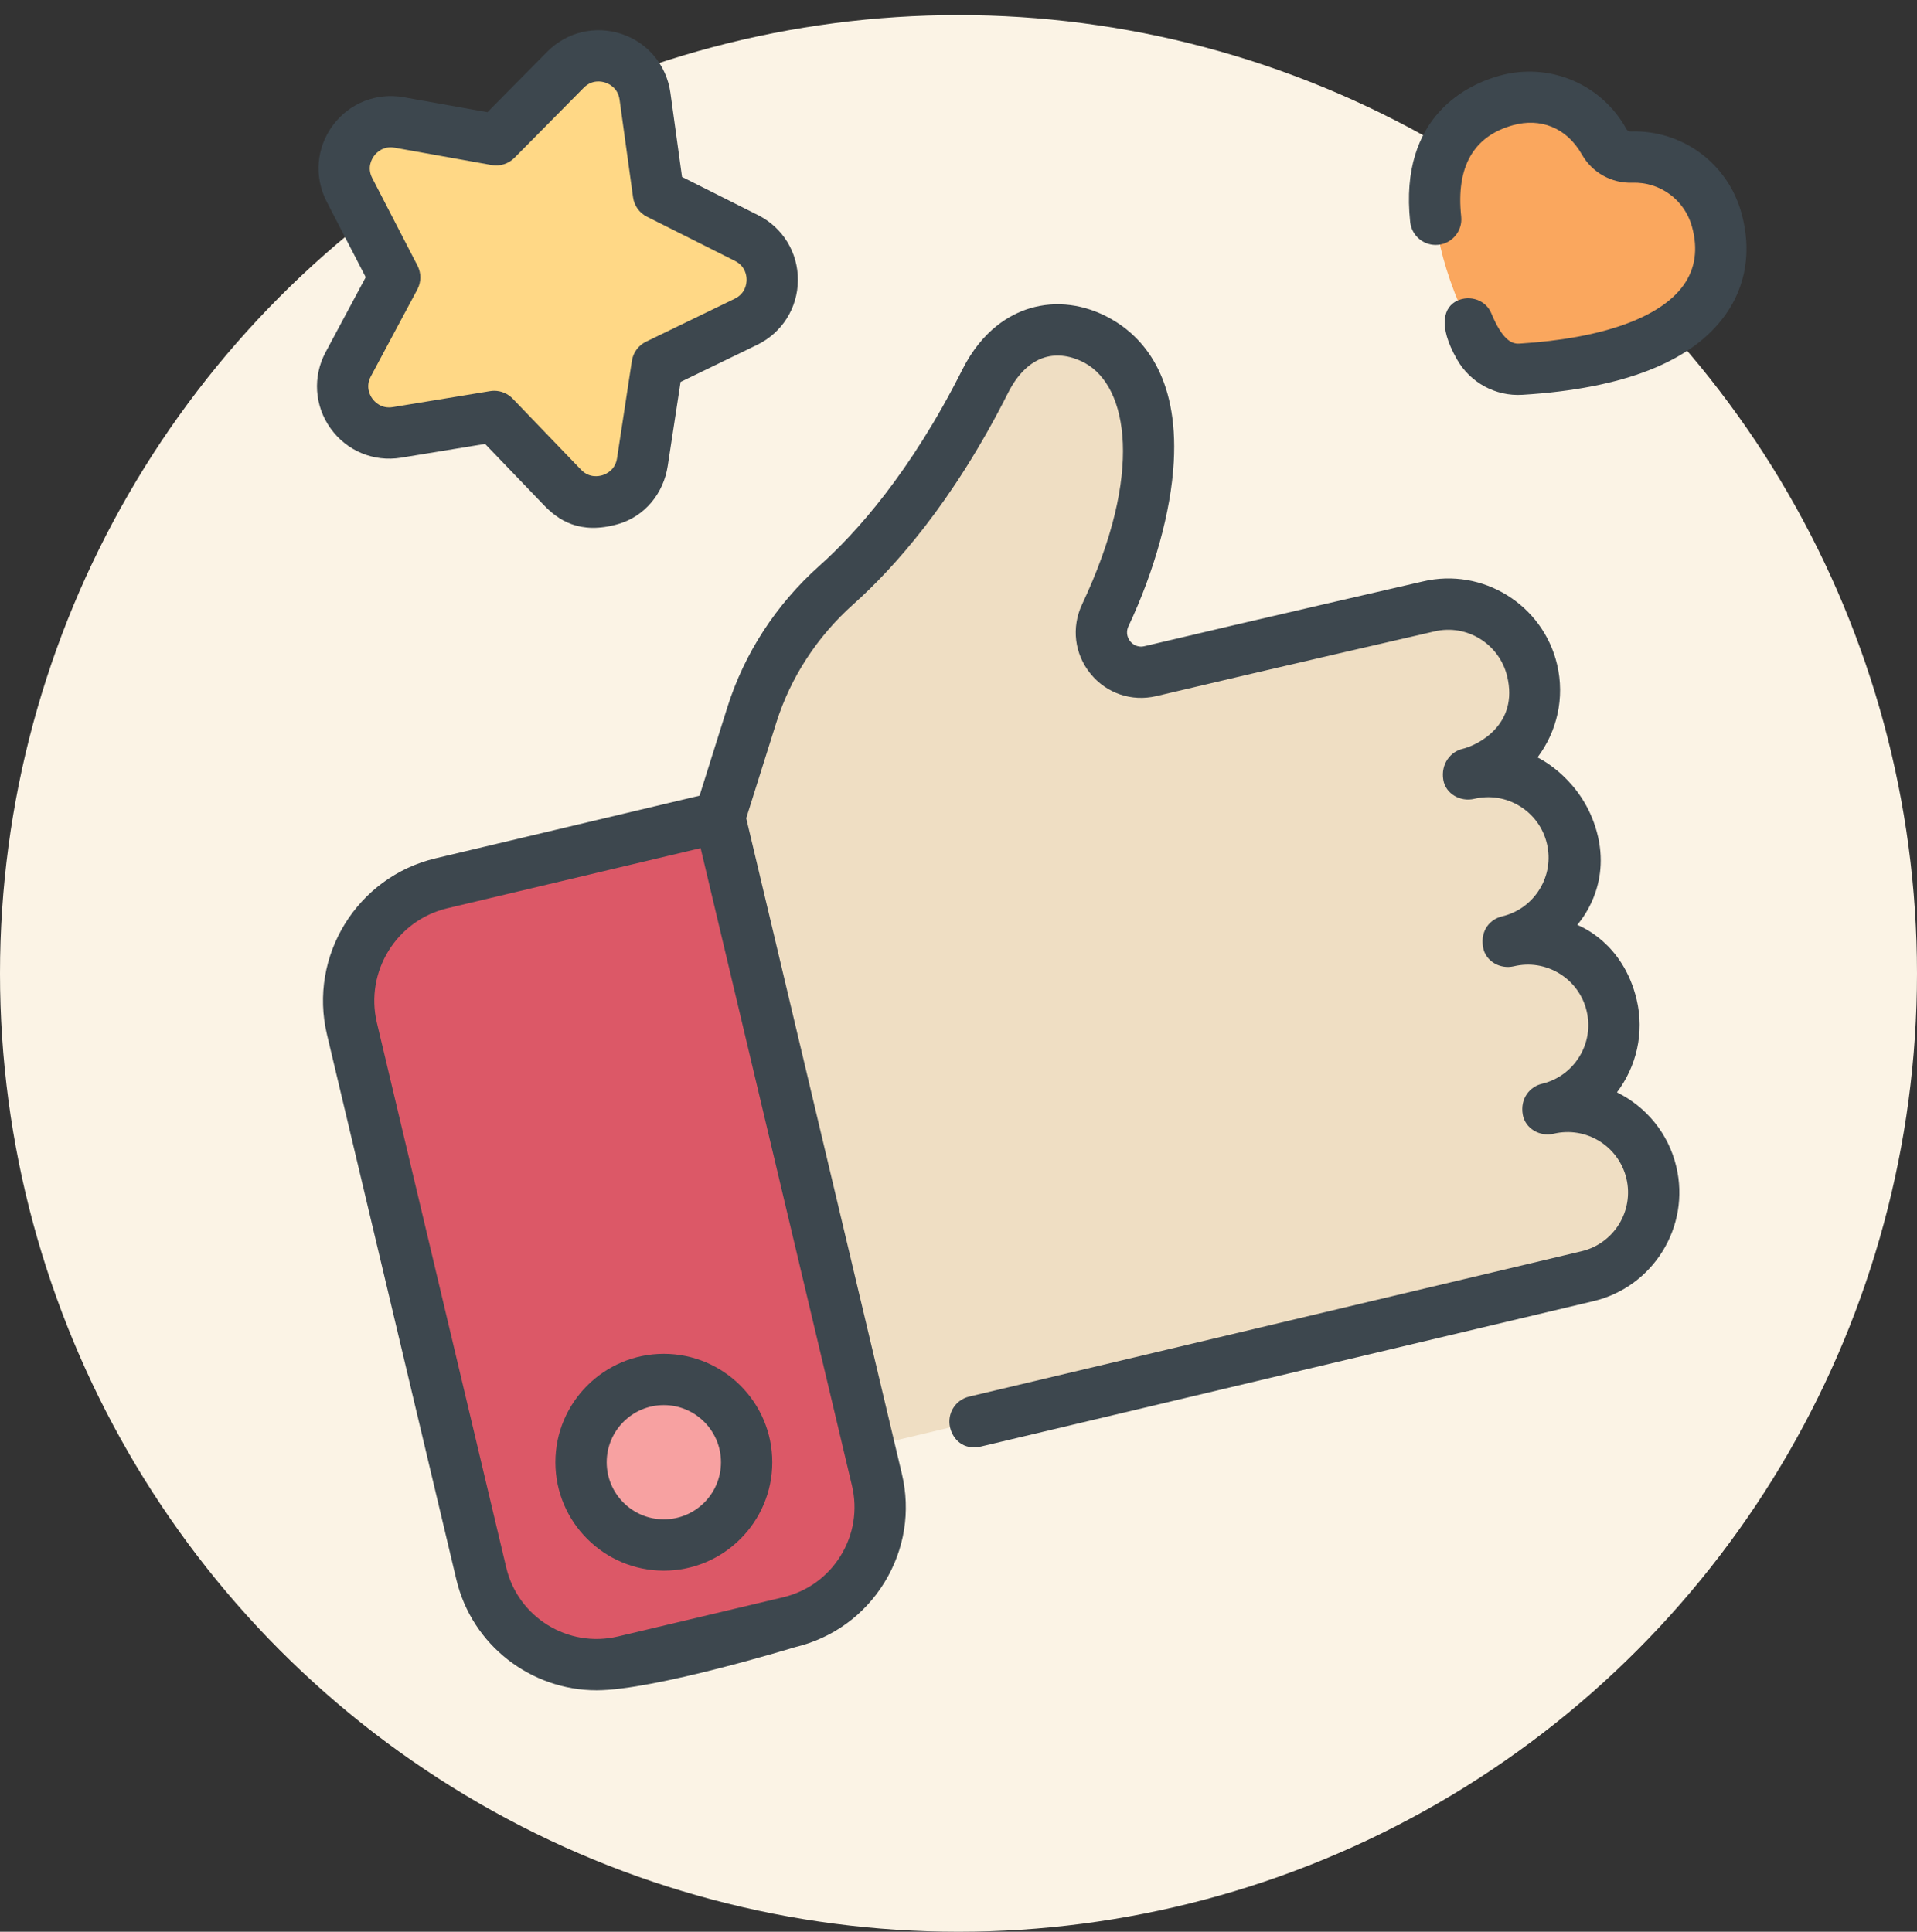
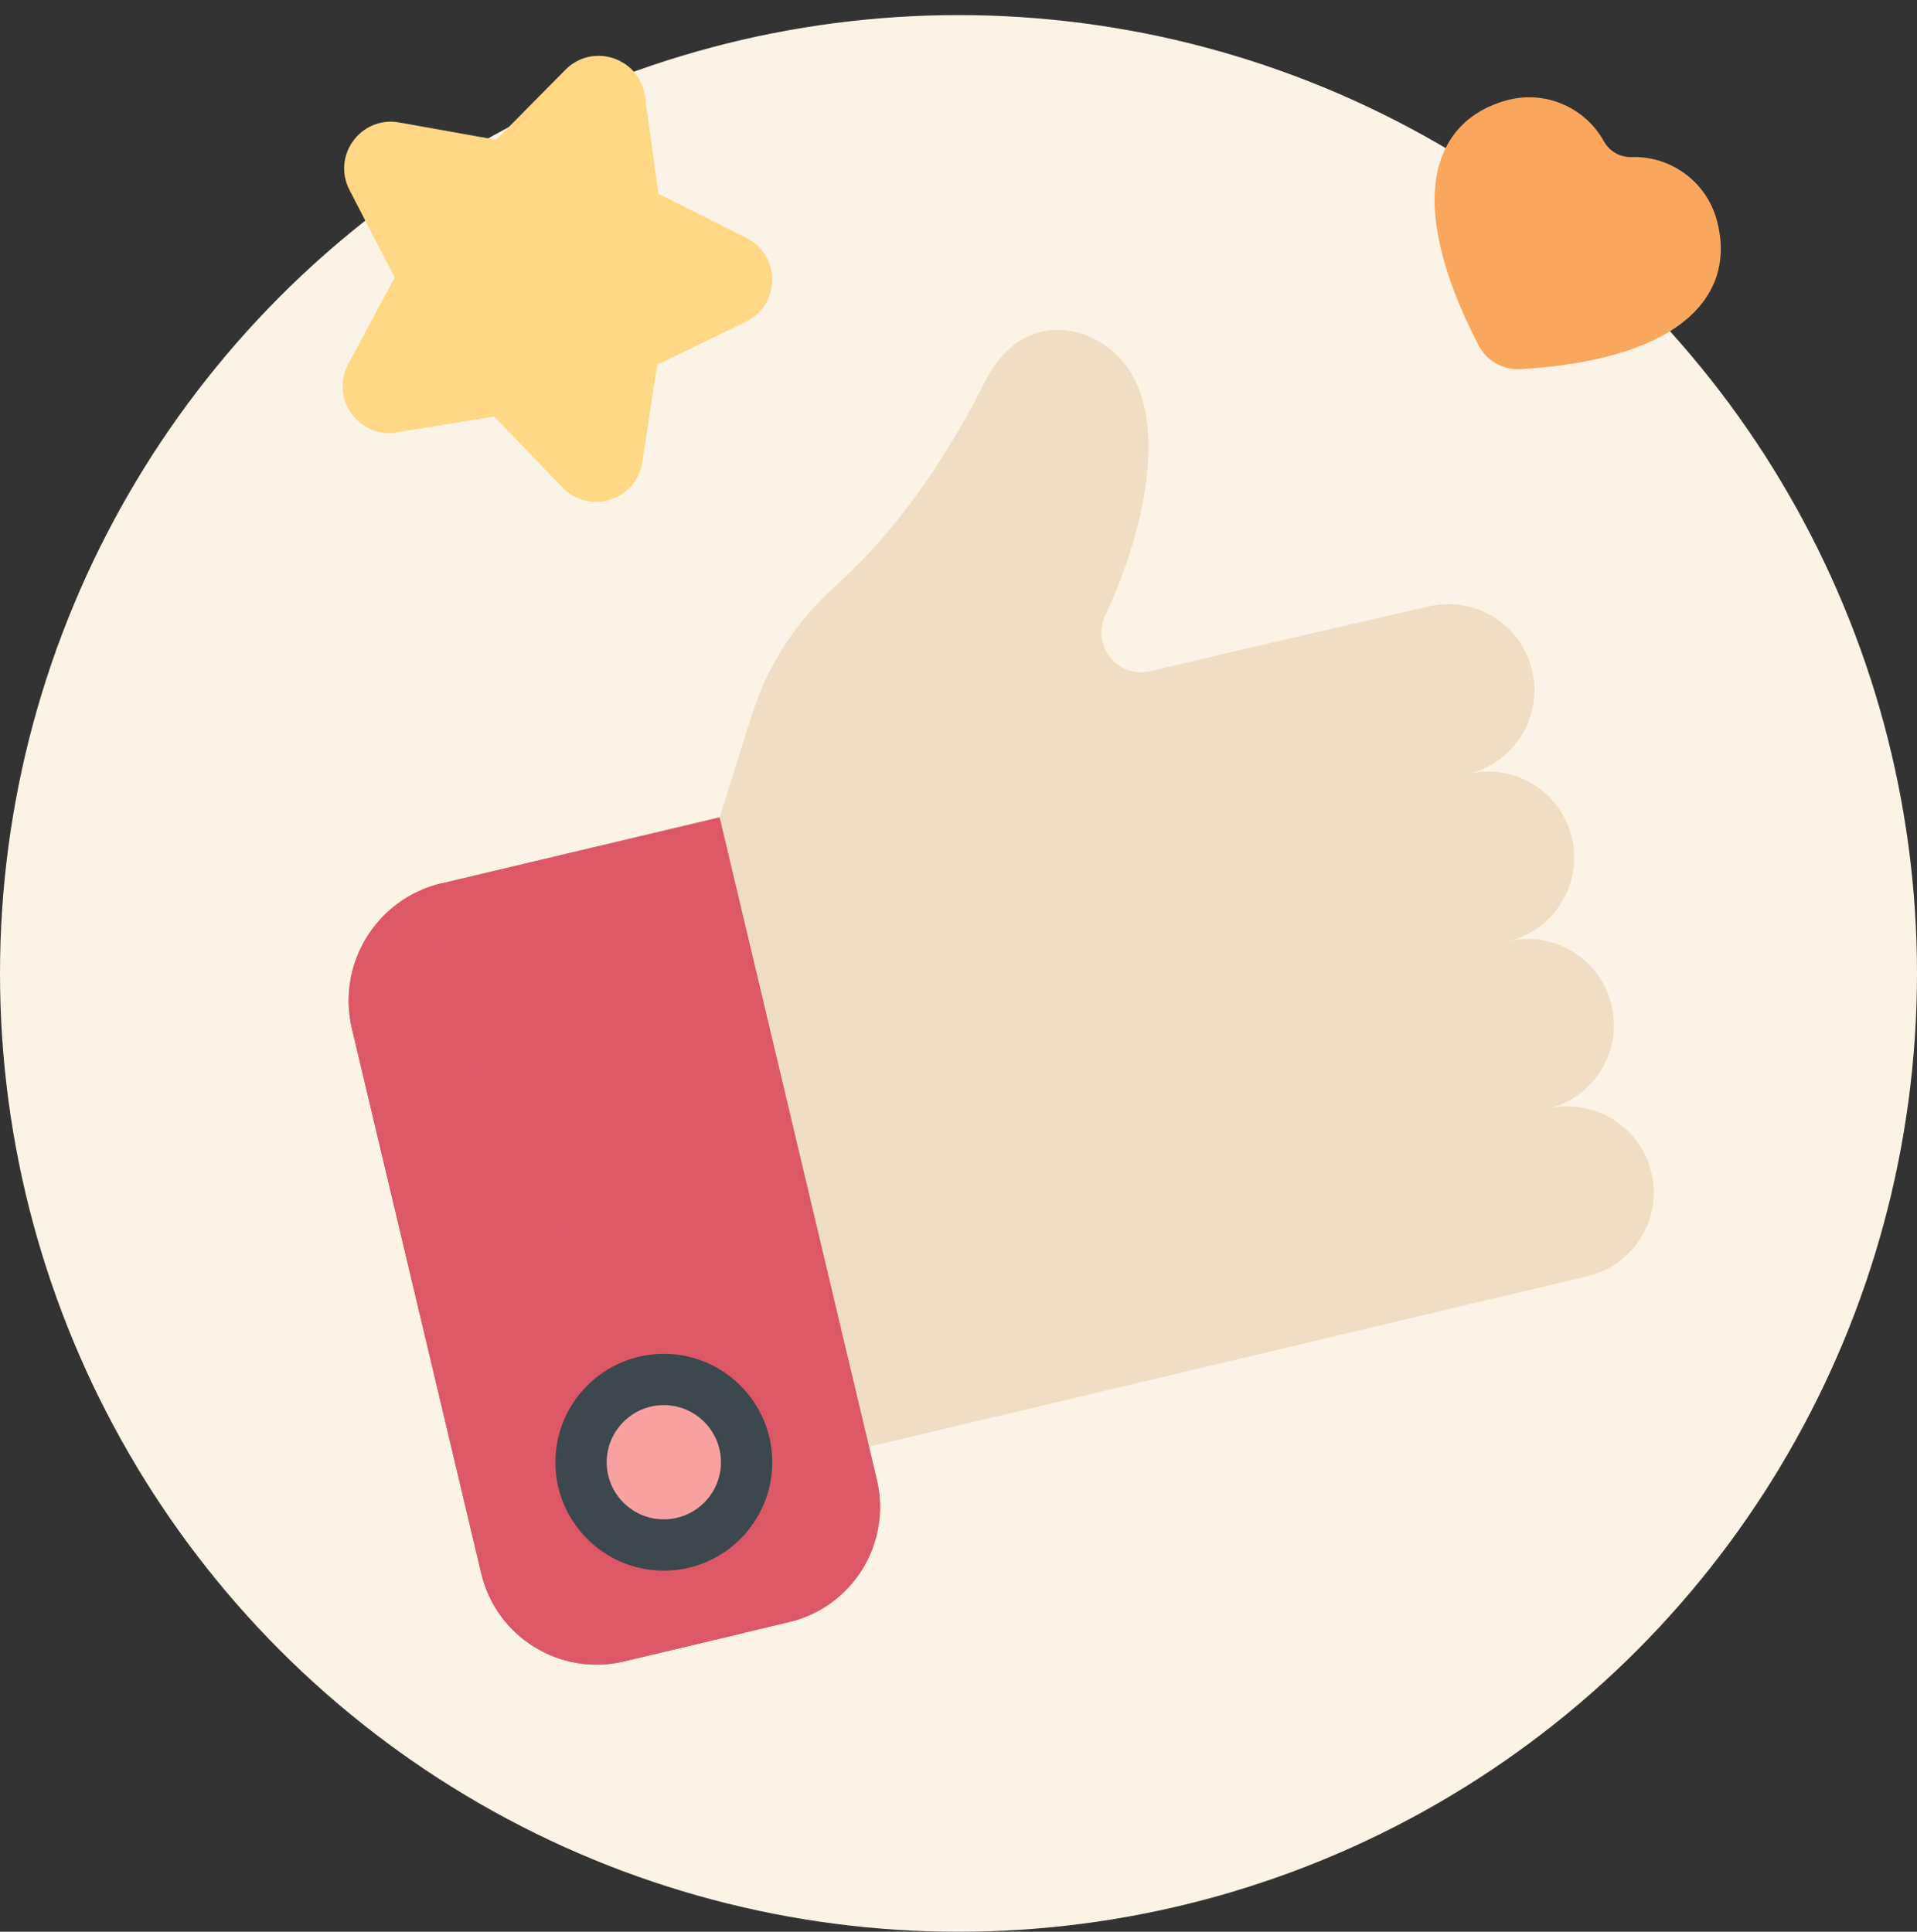
<svg xmlns="http://www.w3.org/2000/svg" width="127" height="128" viewBox="0 0 127 128" fill="none">
  <rect x="0" y="0" width="127" height="128" fill="#333333" stroke="none" />
  <circle cx="63.5" cy="64.5" r="63.5" fill="#FBF3E5" />
  <path d="M97.27 51.279C100.334 50.551 102.228 47.478 101.501 44.414C100.773 41.351 97.7 39.457 94.636 40.184C94.636 40.184 83.588 42.72 76.218 44.469C74.061 44.982 72.279 42.774 73.224 40.768C76.101 34.663 78.075 25.606 72.757 22.603C70.192 21.157 67.058 21.707 65.273 25.257C61.778 32.203 58.07 36.39 55.407 38.767C52.806 41.09 50.855 44.05 49.809 47.376L46.008 59.455L54.807 96.518L105.171 84.562C108.235 83.835 110.129 80.762 109.401 77.698C108.674 74.635 105.601 72.74 102.537 73.468C105.601 72.74 107.495 69.667 106.767 66.603C106.041 63.541 102.967 61.646 99.903 62.373C102.967 61.646 104.861 58.573 104.133 55.509C103.407 52.445 100.334 50.551 97.27 51.279Z" fill="#EFDEC3" />
  <path d="M41.332 110.087L52.276 107.49C56.491 106.489 59.097 102.26 58.096 98.045L47.676 54.153L29.252 58.528C24.953 59.548 22.295 63.86 23.316 68.158L31.887 104.268C32.888 108.482 37.117 111.088 41.332 110.087Z" fill="#DC5867" />
  <path d="M23.316 68.158L31.887 104.267C32.888 108.482 37.117 111.088 41.332 110.087L49.256 108.206C52.557 90.637 44.311 90.603 36.341 80.324C27.674 69.145 29.252 58.527 29.252 58.527C24.952 59.548 22.295 63.859 23.316 68.158Z" fill="#DC5867" />
  <path d="M49.462 96.888C49.462 99.917 47.007 102.372 43.98 102.372C40.951 102.372 38.496 99.917 38.496 96.888C38.496 93.86 40.951 91.405 43.98 91.405C47.007 91.405 49.462 93.86 49.462 96.888Z" fill="#F7A1A1" />
-   <path d="M107.123 72.379C108.405 70.679 108.957 68.439 108.421 66.211C107.518 62.458 104.701 61.385 104.495 61.284C104.633 61.099 106.779 58.743 105.787 55.117C104.846 51.676 102.066 50.29 101.858 50.187C103.139 48.486 103.683 46.25 103.154 44.022C102.211 40.052 98.213 37.588 94.256 38.528C94.145 38.553 83.117 41.085 75.825 42.816C75.307 42.94 74.992 42.634 74.88 42.497C74.768 42.358 74.531 41.982 74.762 41.492C76.487 37.829 77.58 33.865 77.76 30.616C78.077 24.894 75.669 22.296 73.593 21.124C71.866 20.149 69.957 19.904 68.217 20.433C66.912 20.83 65.08 21.857 63.754 24.492C60.325 31.309 56.707 35.328 54.275 37.499C51.419 40.05 49.313 43.29 48.187 46.865L46.345 52.723L28.858 56.874C23.655 58.109 20.426 63.347 21.662 68.55L30.233 104.66C31.274 109.041 35.199 112 39.519 112C43.356 112 52.667 109.143 52.667 109.143C55.147 108.555 57.25 107.035 58.587 104.865C59.925 102.695 60.338 100.134 59.748 97.653L49.437 54.217L51.429 47.886C52.371 44.893 54.138 42.178 56.538 40.035C59.191 37.667 63.121 33.314 66.79 26.02C67.412 24.784 68.247 23.977 69.206 23.685C70.048 23.429 71.013 23.571 71.922 24.083C74.694 25.648 75.802 31.31 71.687 40.044C70.968 41.57 71.18 43.33 72.242 44.638C73.3 45.942 74.973 46.511 76.61 46.123C83.89 44.395 94.906 41.866 95.028 41.837C97.176 41.328 99.324 42.663 99.847 44.806C100.629 48.011 97.918 49.379 96.878 49.625C96.097 49.81 95.445 50.622 95.617 51.671C95.768 52.597 96.75 53.15 97.663 52.932C98.703 52.685 99.777 52.858 100.687 53.419C101.597 53.98 102.234 54.861 102.481 55.902C102.728 56.942 102.555 58.015 101.994 58.926C101.433 59.836 100.552 60.473 99.512 60.72C98.73 60.906 98.058 61.632 98.251 62.766C98.409 63.691 99.384 64.243 100.297 64.026C101.338 63.779 102.411 63.953 103.321 64.514C104.231 65.074 104.868 65.957 105.115 66.996C105.362 68.036 105.189 69.111 104.628 70.02C104.067 70.93 103.185 71.567 102.146 71.814C101.364 72 100.692 72.779 100.884 73.861C101.049 74.784 102.019 75.338 102.931 75.121C105.078 74.611 107.239 75.944 107.749 78.091C108.258 80.238 106.926 82.399 104.779 82.909L64.203 92.541C63.289 92.758 62.725 93.674 62.941 94.588C63.127 95.369 63.817 96.113 64.988 95.849L105.564 86.216C109.535 85.274 111.998 81.276 111.055 77.306C110.526 75.076 109.033 73.322 107.123 72.379ZM55.695 103.082C54.834 104.479 53.48 105.457 51.882 105.837L40.939 108.434C37.641 109.218 34.323 107.171 33.54 103.875L24.968 67.766C24.166 64.386 26.263 60.983 29.643 60.181L46.416 56.199L56.442 98.438C56.822 100.036 56.556 101.684 55.695 103.082Z" fill="#3D474E" />
  <path d="M42.728 6.375L43.62 12.841L49.453 15.771C51.745 16.924 51.722 20.203 49.413 21.323L43.539 24.169L42.555 30.623C42.167 33.158 39.041 34.15 37.263 32.301L32.74 27.594L26.299 28.652C23.767 29.067 21.858 26.399 23.068 24.137L26.146 18.381L23.15 12.582C21.972 10.303 23.919 7.663 26.445 8.114L32.87 9.263L37.46 4.622C39.264 2.797 42.376 3.833 42.728 6.375Z" fill="#FFD886" />
-   <path d="M50.218 14.253L45.183 11.723L44.413 6.143C44.162 4.321 42.922 2.83 41.178 2.248C39.434 1.669 37.546 2.12 36.254 3.427L32.293 7.434L26.747 6.442C24.937 6.118 23.135 6.836 22.044 8.315C20.953 9.795 20.799 11.729 21.643 13.362L24.229 18.368L21.572 23.336C20.705 24.957 20.831 26.892 21.9 28.387C22.97 29.882 24.762 30.626 26.576 30.328L32.136 29.416L36.04 33.478C36.962 34.438 38.392 35.457 40.946 34.727C42.714 34.22 43.959 32.696 44.236 30.878L45.087 25.309L50.156 22.852C51.811 22.05 52.846 20.41 52.86 18.572C52.873 16.733 51.861 15.079 50.218 14.253ZM48.675 19.794L42.801 22.641C42.297 22.884 41.946 23.36 41.862 23.913L40.878 30.366C40.759 31.14 40.168 31.408 39.919 31.486C39.67 31.565 39.033 31.687 38.491 31.123L33.967 26.416C33.644 26.08 33.201 25.894 32.743 25.894C32.651 25.894 32.559 25.902 32.467 25.917L26.025 26.975C25.253 27.101 24.816 26.622 24.664 26.409C24.512 26.198 24.199 25.63 24.569 24.938L27.647 19.182C27.91 18.689 27.915 18.098 27.658 17.602L24.662 11.802C24.302 11.107 24.623 10.543 24.779 10.333C24.934 10.122 25.378 9.65 26.148 9.787L32.574 10.936C33.124 11.034 33.688 10.855 34.081 10.458L38.67 5.816C39.222 5.259 39.857 5.391 40.104 5.473C40.352 5.556 40.94 5.831 41.047 6.607L41.94 13.073C42.016 13.627 42.36 14.108 42.86 14.359L48.692 17.289C49.392 17.641 49.464 18.286 49.462 18.547C49.459 18.808 49.379 19.452 48.675 19.794Z" fill="#3D474E" />
  <path d="M108.087 10.408C107.334 10.432 106.627 10.03 106.263 9.372C105.027 7.13 102.376 5.942 99.8 6.652C95.074 7.953 92.868 13.032 97.943 22.868C98.48 23.908 99.583 24.536 100.752 24.464C111.799 23.788 115.033 19.293 113.731 14.567C113.022 11.991 110.644 10.323 108.087 10.408Z" fill="#FAA75E" />
-   <path d="M93.423 14.71C93.523 15.643 94.36 16.32 95.294 16.22C96.227 16.12 96.902 15.283 96.802 14.349C96.451 11.056 97.612 9.017 100.251 8.291C102.011 7.806 103.764 8.415 104.798 10.235C105.481 11.437 106.758 12.153 108.143 12.107C109.979 12.046 111.604 13.242 112.093 15.019C112.502 16.502 112.313 17.807 111.533 18.898C109.989 21.059 106.123 22.434 100.648 22.769C100.151 22.799 99.529 22.525 98.793 20.748C98.433 19.881 97.385 19.53 96.535 19.927C95.684 20.324 95.215 21.514 96.523 23.814C97.398 25.354 99.078 26.27 100.855 26.161C107.562 25.751 112.084 23.972 114.298 20.873C115.683 18.936 116.053 16.6 115.37 14.117C114.461 10.821 111.444 8.597 108.03 8.71C107.917 8.714 107.808 8.653 107.752 8.555C107.752 8.554 107.751 8.552 107.75 8.552C106.103 5.562 102.645 4.106 99.349 5.014C97.316 5.575 92.668 7.64 93.423 14.71Z" fill="#3D474E" />
  <path d="M43.978 104.073C40.017 104.073 36.795 100.851 36.795 96.889C36.795 92.928 40.017 89.706 43.978 89.706C47.939 89.706 51.162 92.928 51.162 96.889C51.162 100.851 47.939 104.073 43.978 104.073ZM43.978 93.104C41.891 93.104 40.193 94.802 40.193 96.889C40.193 98.976 41.891 100.674 43.978 100.674C46.065 100.674 47.764 98.976 47.764 96.889C47.764 94.802 46.065 93.104 43.978 93.104Z" fill="#3D474E" />
</svg>